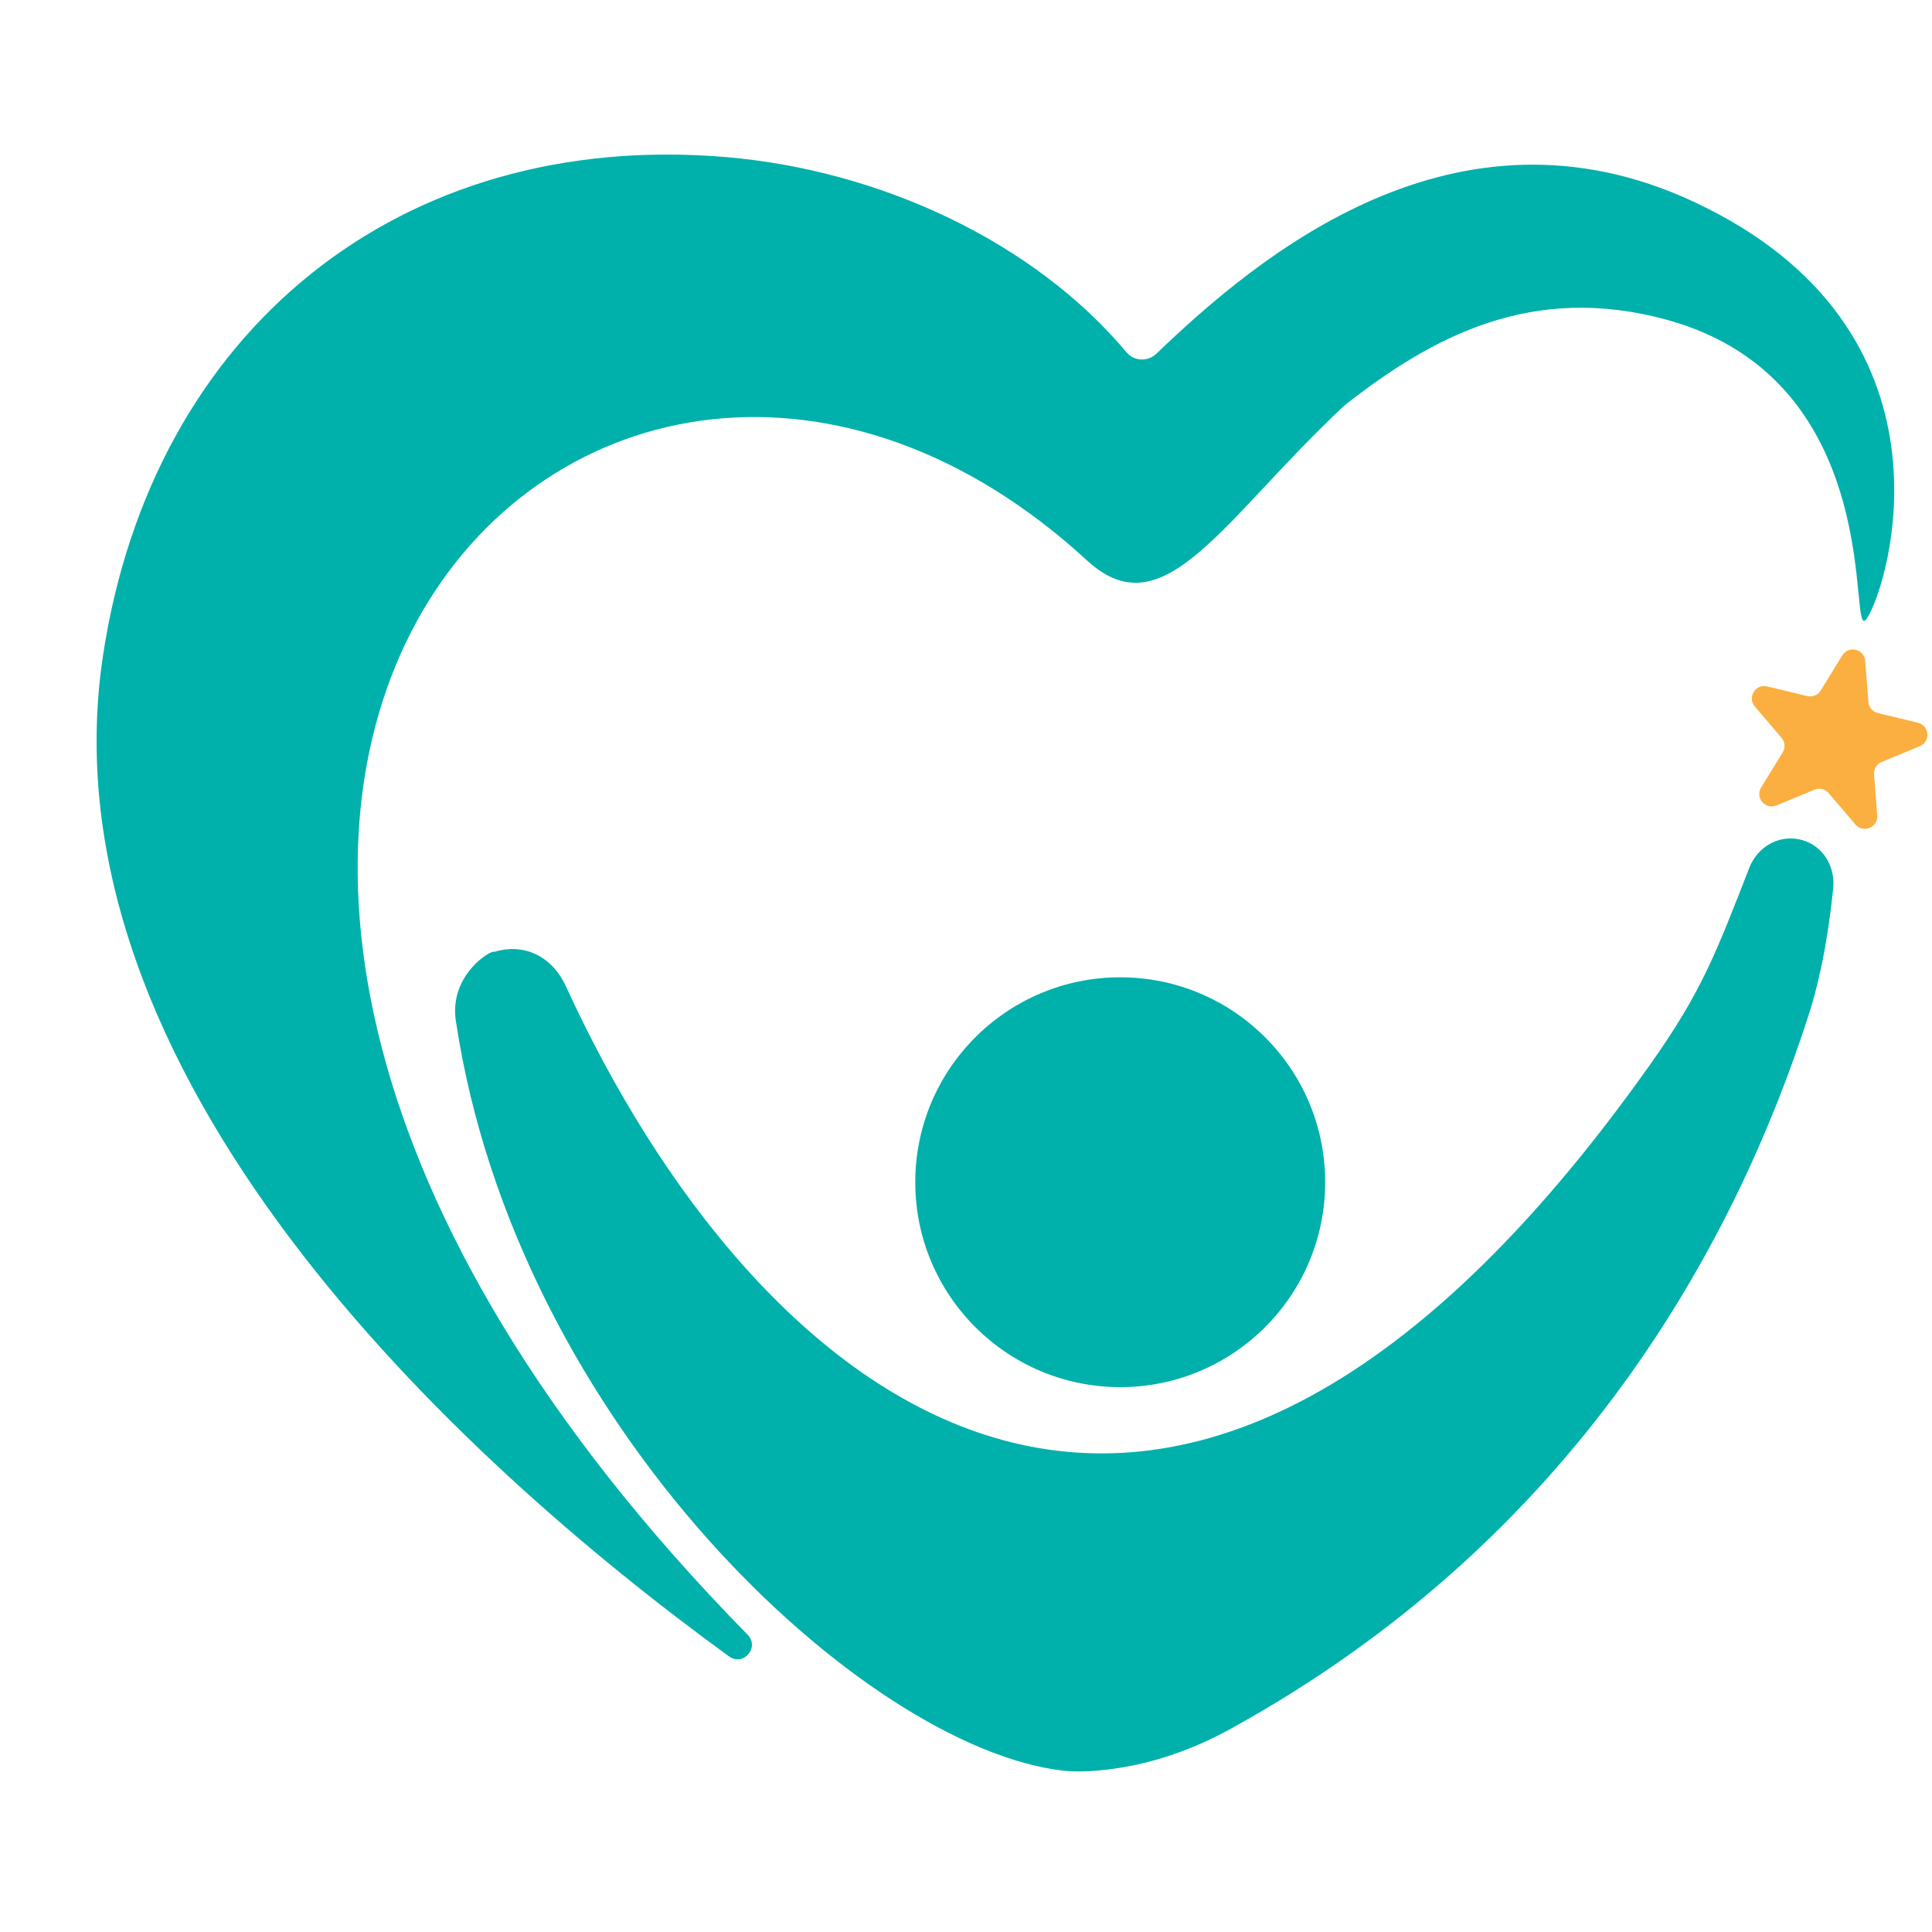
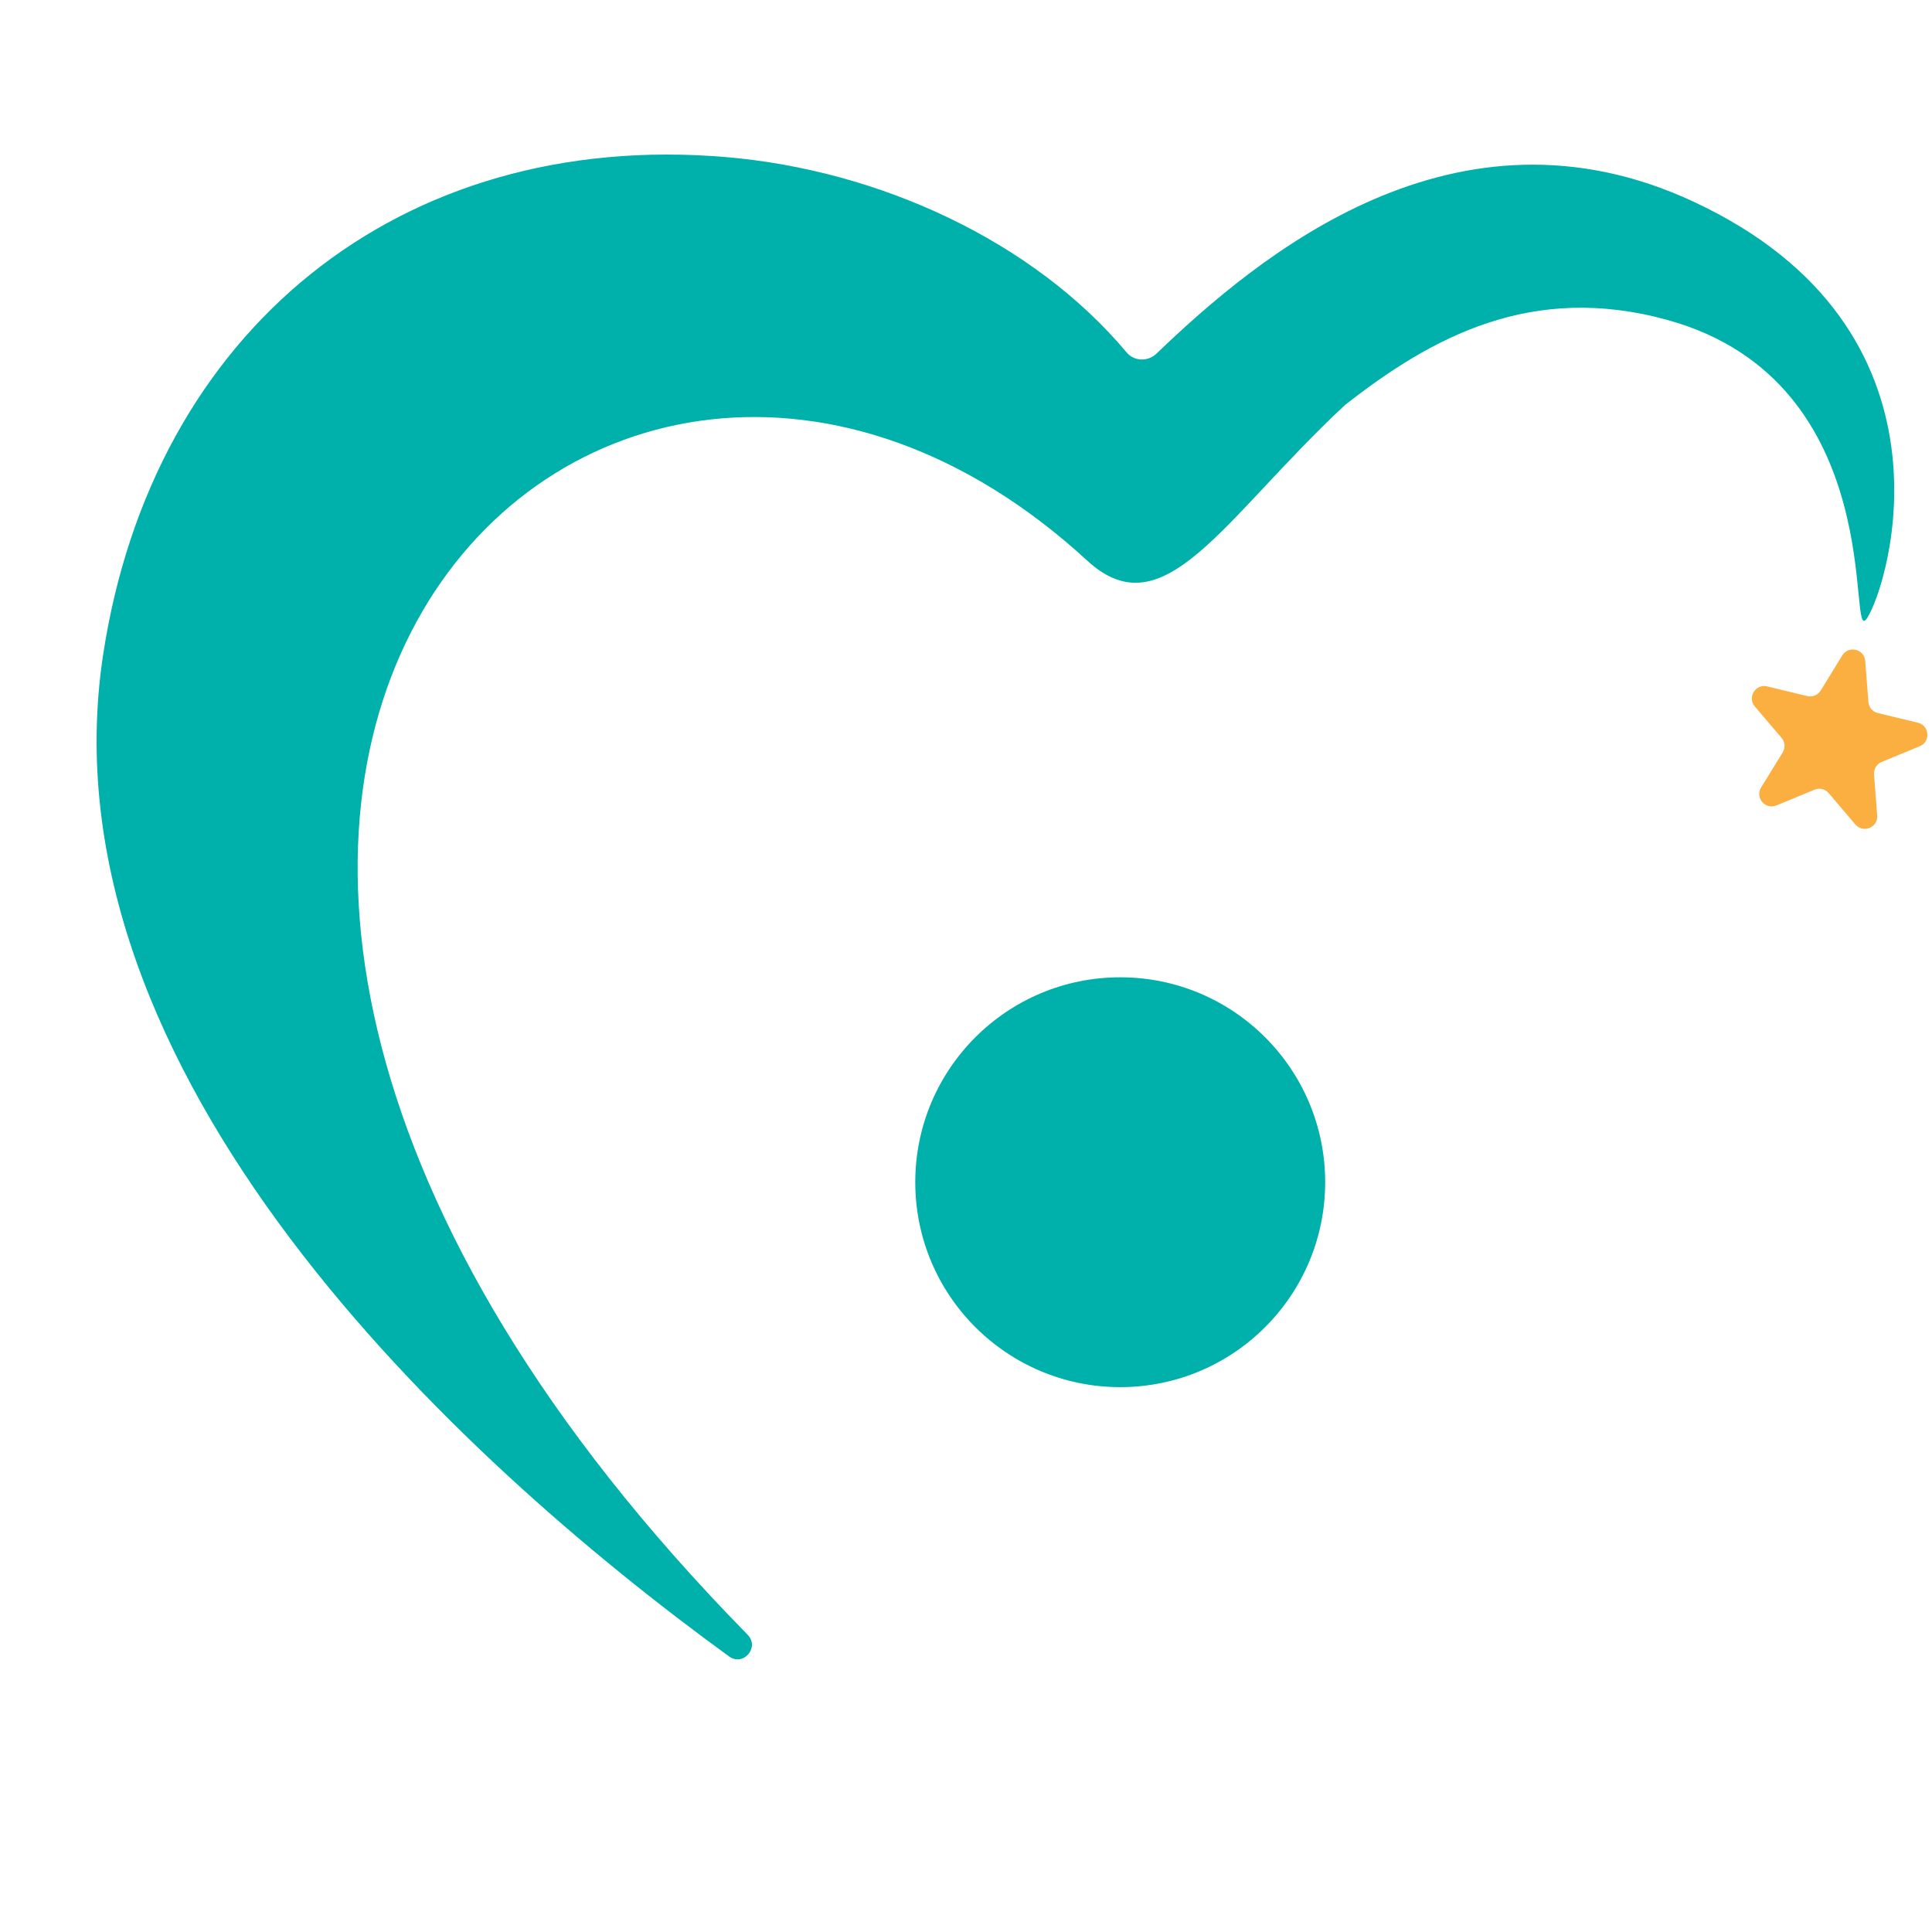
<svg xmlns="http://www.w3.org/2000/svg" width="100" height="100" viewBox="0 0 100 100" fill="none">
  <path d="M57.983 71.798C63.842 71.798 68.591 67.049 68.591 61.191C68.591 55.334 63.842 50.585 57.983 50.585C52.124 50.585 47.374 55.334 47.374 61.191C47.374 67.049 52.124 71.798 57.983 71.798Z" fill="#00B0AB" />
  <path d="M87.655 10.437C75.32 4.694 65.149 13.229 59.858 18.304C59.414 18.729 58.705 18.709 58.31 18.237C53.489 12.485 45.523 8.807 37.59 8.132C20.701 6.695 7.883 17.116 5.335 33.908C2.055 55.535 23.595 75.466 37.74 85.739C38.476 86.273 39.335 85.264 38.698 84.614C-4.288 40.803 30.928 5.707 56.278 29.021C60.261 32.685 63.285 26.873 69.608 20.97C74.128 17.424 79.297 14.628 86.296 16.558C97.968 19.776 95.539 33.649 96.636 31.999C97.734 30.349 101.871 17.056 87.655 10.438V10.437Z" fill="#00B0AB" />
-   <path d="M93.288 43.484C92.137 43.153 90.978 43.802 90.544 44.917C88.815 49.351 88.068 51.337 85.475 55.01C60.056 91.008 38.932 72.069 29.303 51.077C28.523 49.375 27.005 48.825 25.576 49.27C25.515 49.114 23.23 50.408 23.595 52.842C26.744 73.82 44.736 90.43 54.997 91.645C55.682 91.726 56.584 91.699 57.658 91.548C59.78 91.25 61.82 90.519 63.698 89.484C81.439 79.709 89.747 64.576 93.625 52.503C93.969 51.436 94.537 49.377 94.885 45.981C95 44.858 94.373 43.796 93.288 43.484Z" fill="#00B0AB" />
  <path d="M96.543 34.208L96.709 36.334C96.731 36.611 96.927 36.843 97.198 36.908L99.27 37.408C99.875 37.554 99.94 38.388 99.365 38.625L97.394 39.439C97.136 39.545 96.977 39.805 96.999 40.082L97.164 42.208C97.212 42.828 96.438 43.147 96.034 42.674L94.652 41.052C94.471 40.84 94.176 40.768 93.918 40.875L91.947 41.689C91.372 41.926 90.83 41.289 91.156 40.759L92.272 38.943C92.417 38.706 92.394 38.402 92.213 38.191L90.831 36.569C90.427 36.095 90.865 35.383 91.47 35.529L93.542 36.029C93.813 36.094 94.094 35.978 94.239 35.741L95.356 33.925C95.681 33.395 96.495 33.591 96.543 34.21V34.208Z" fill="#FAAF40" />
</svg>